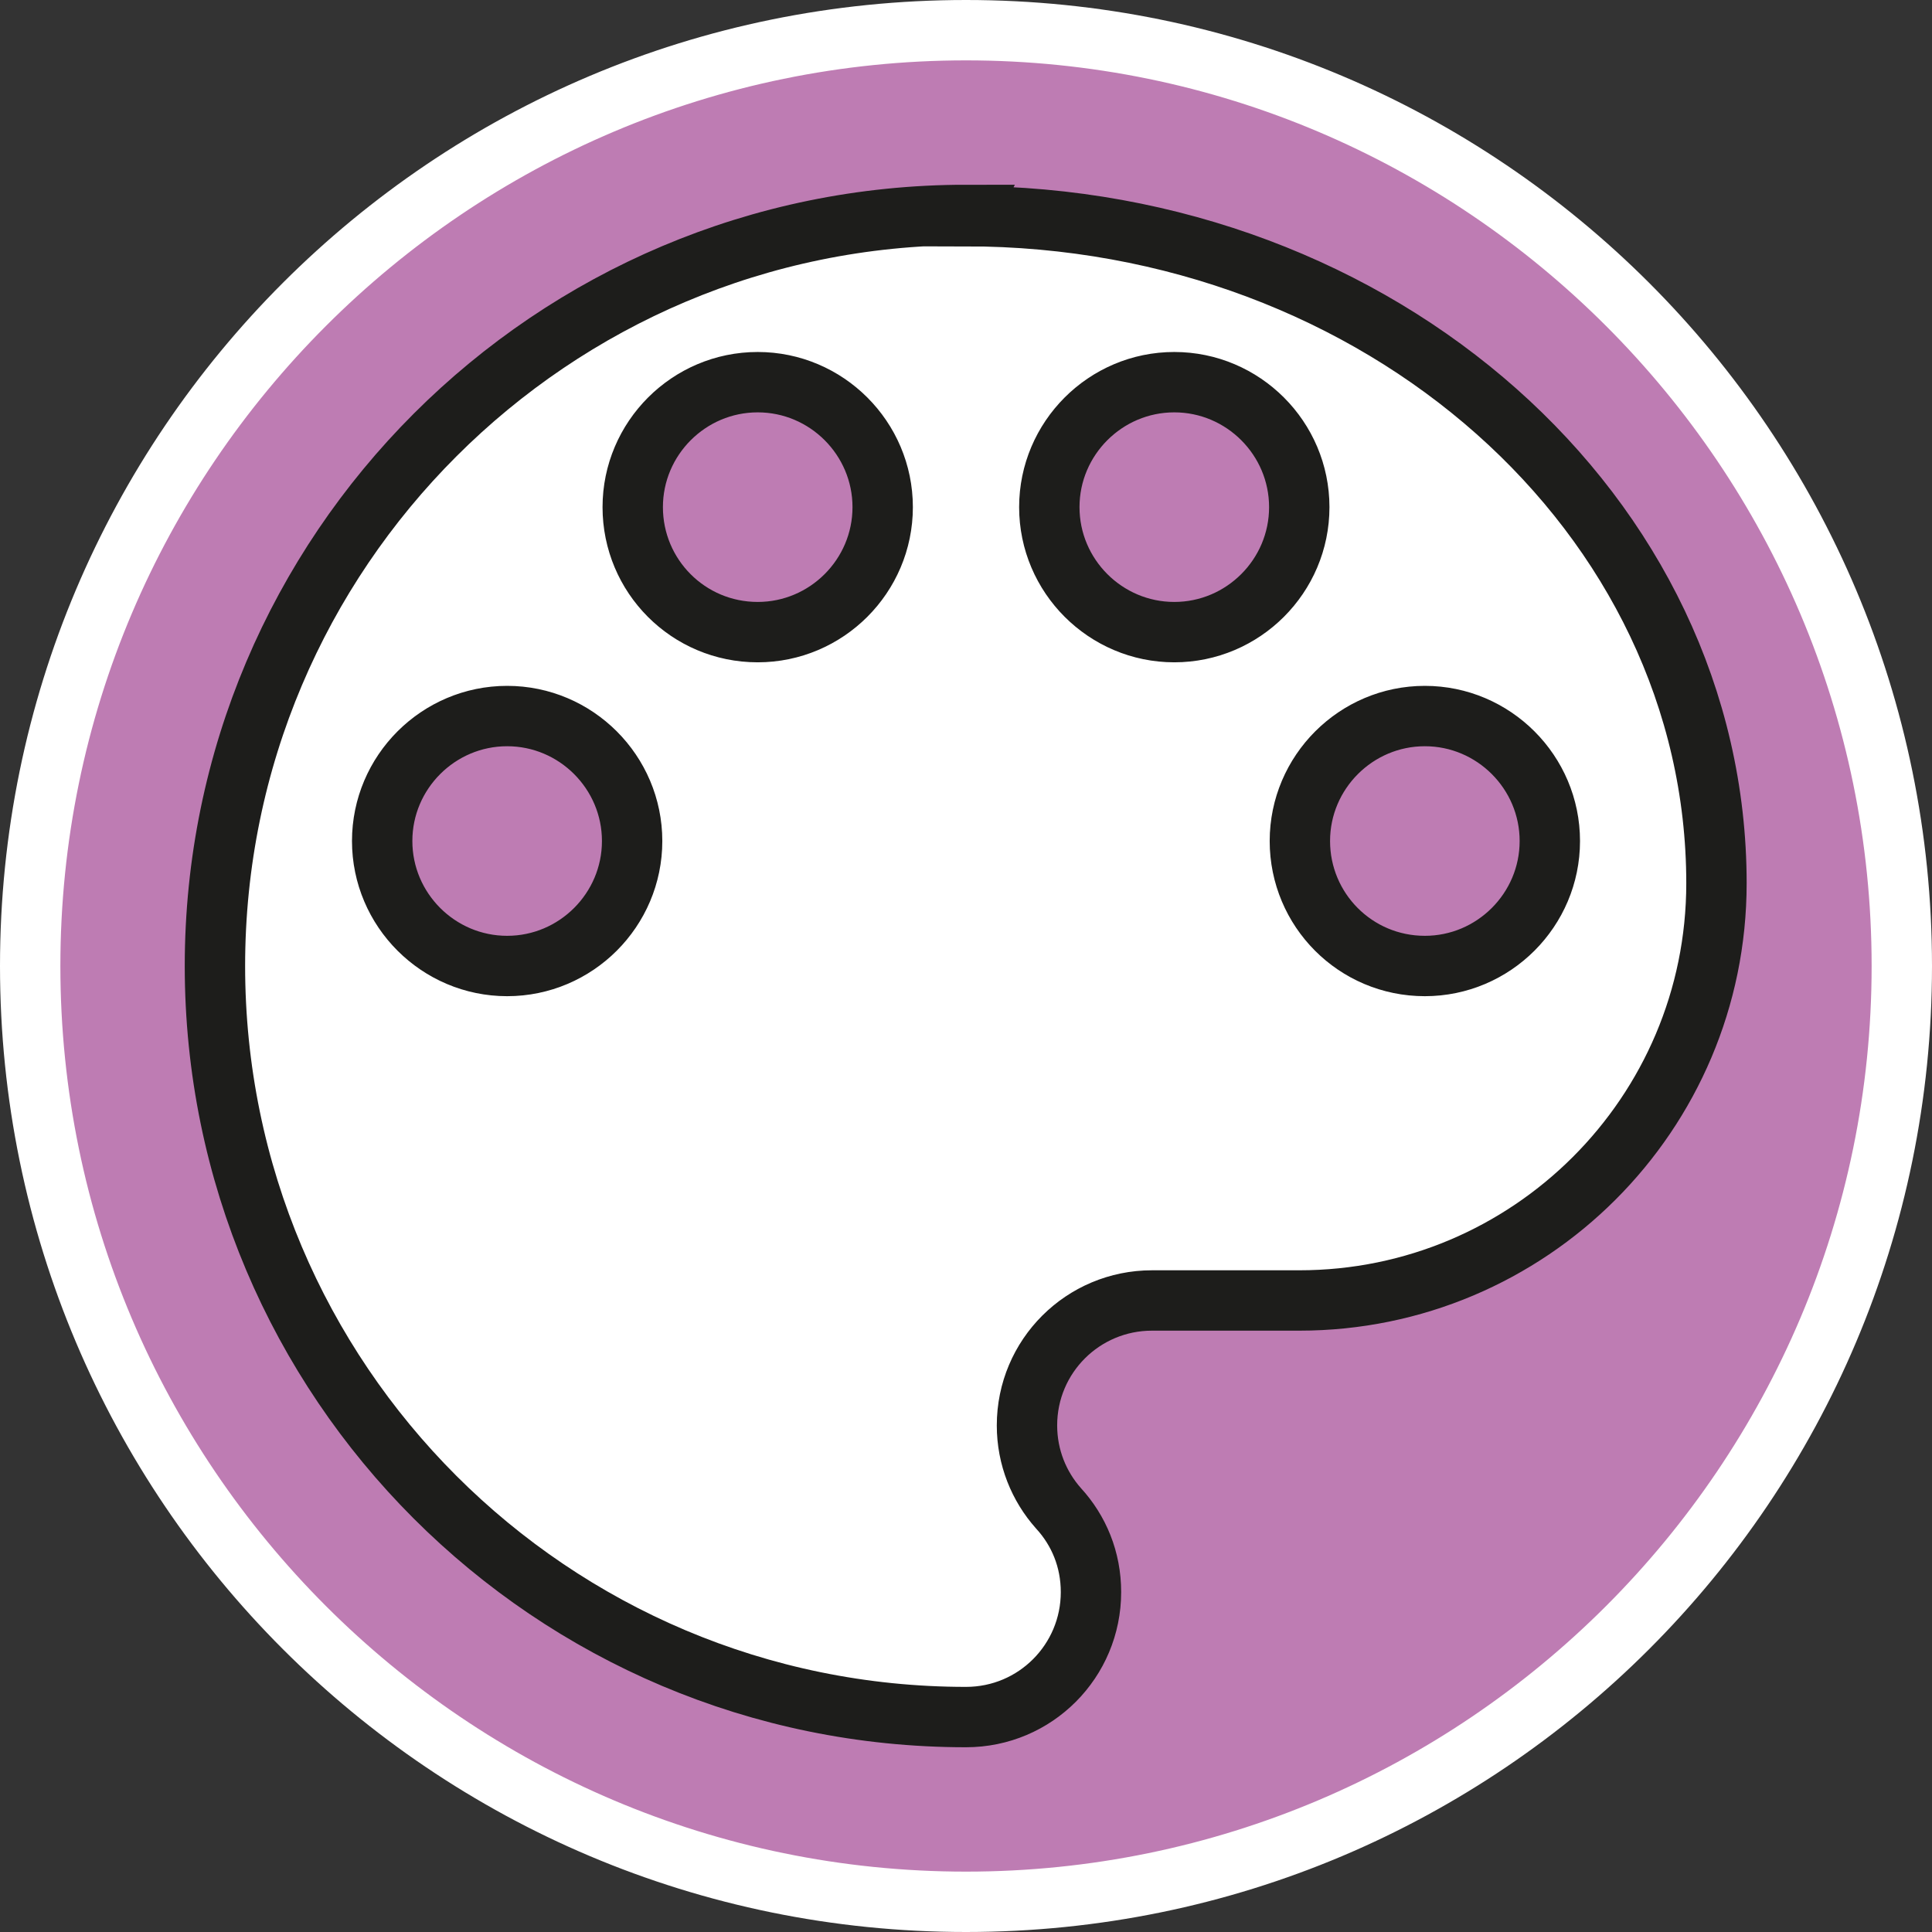
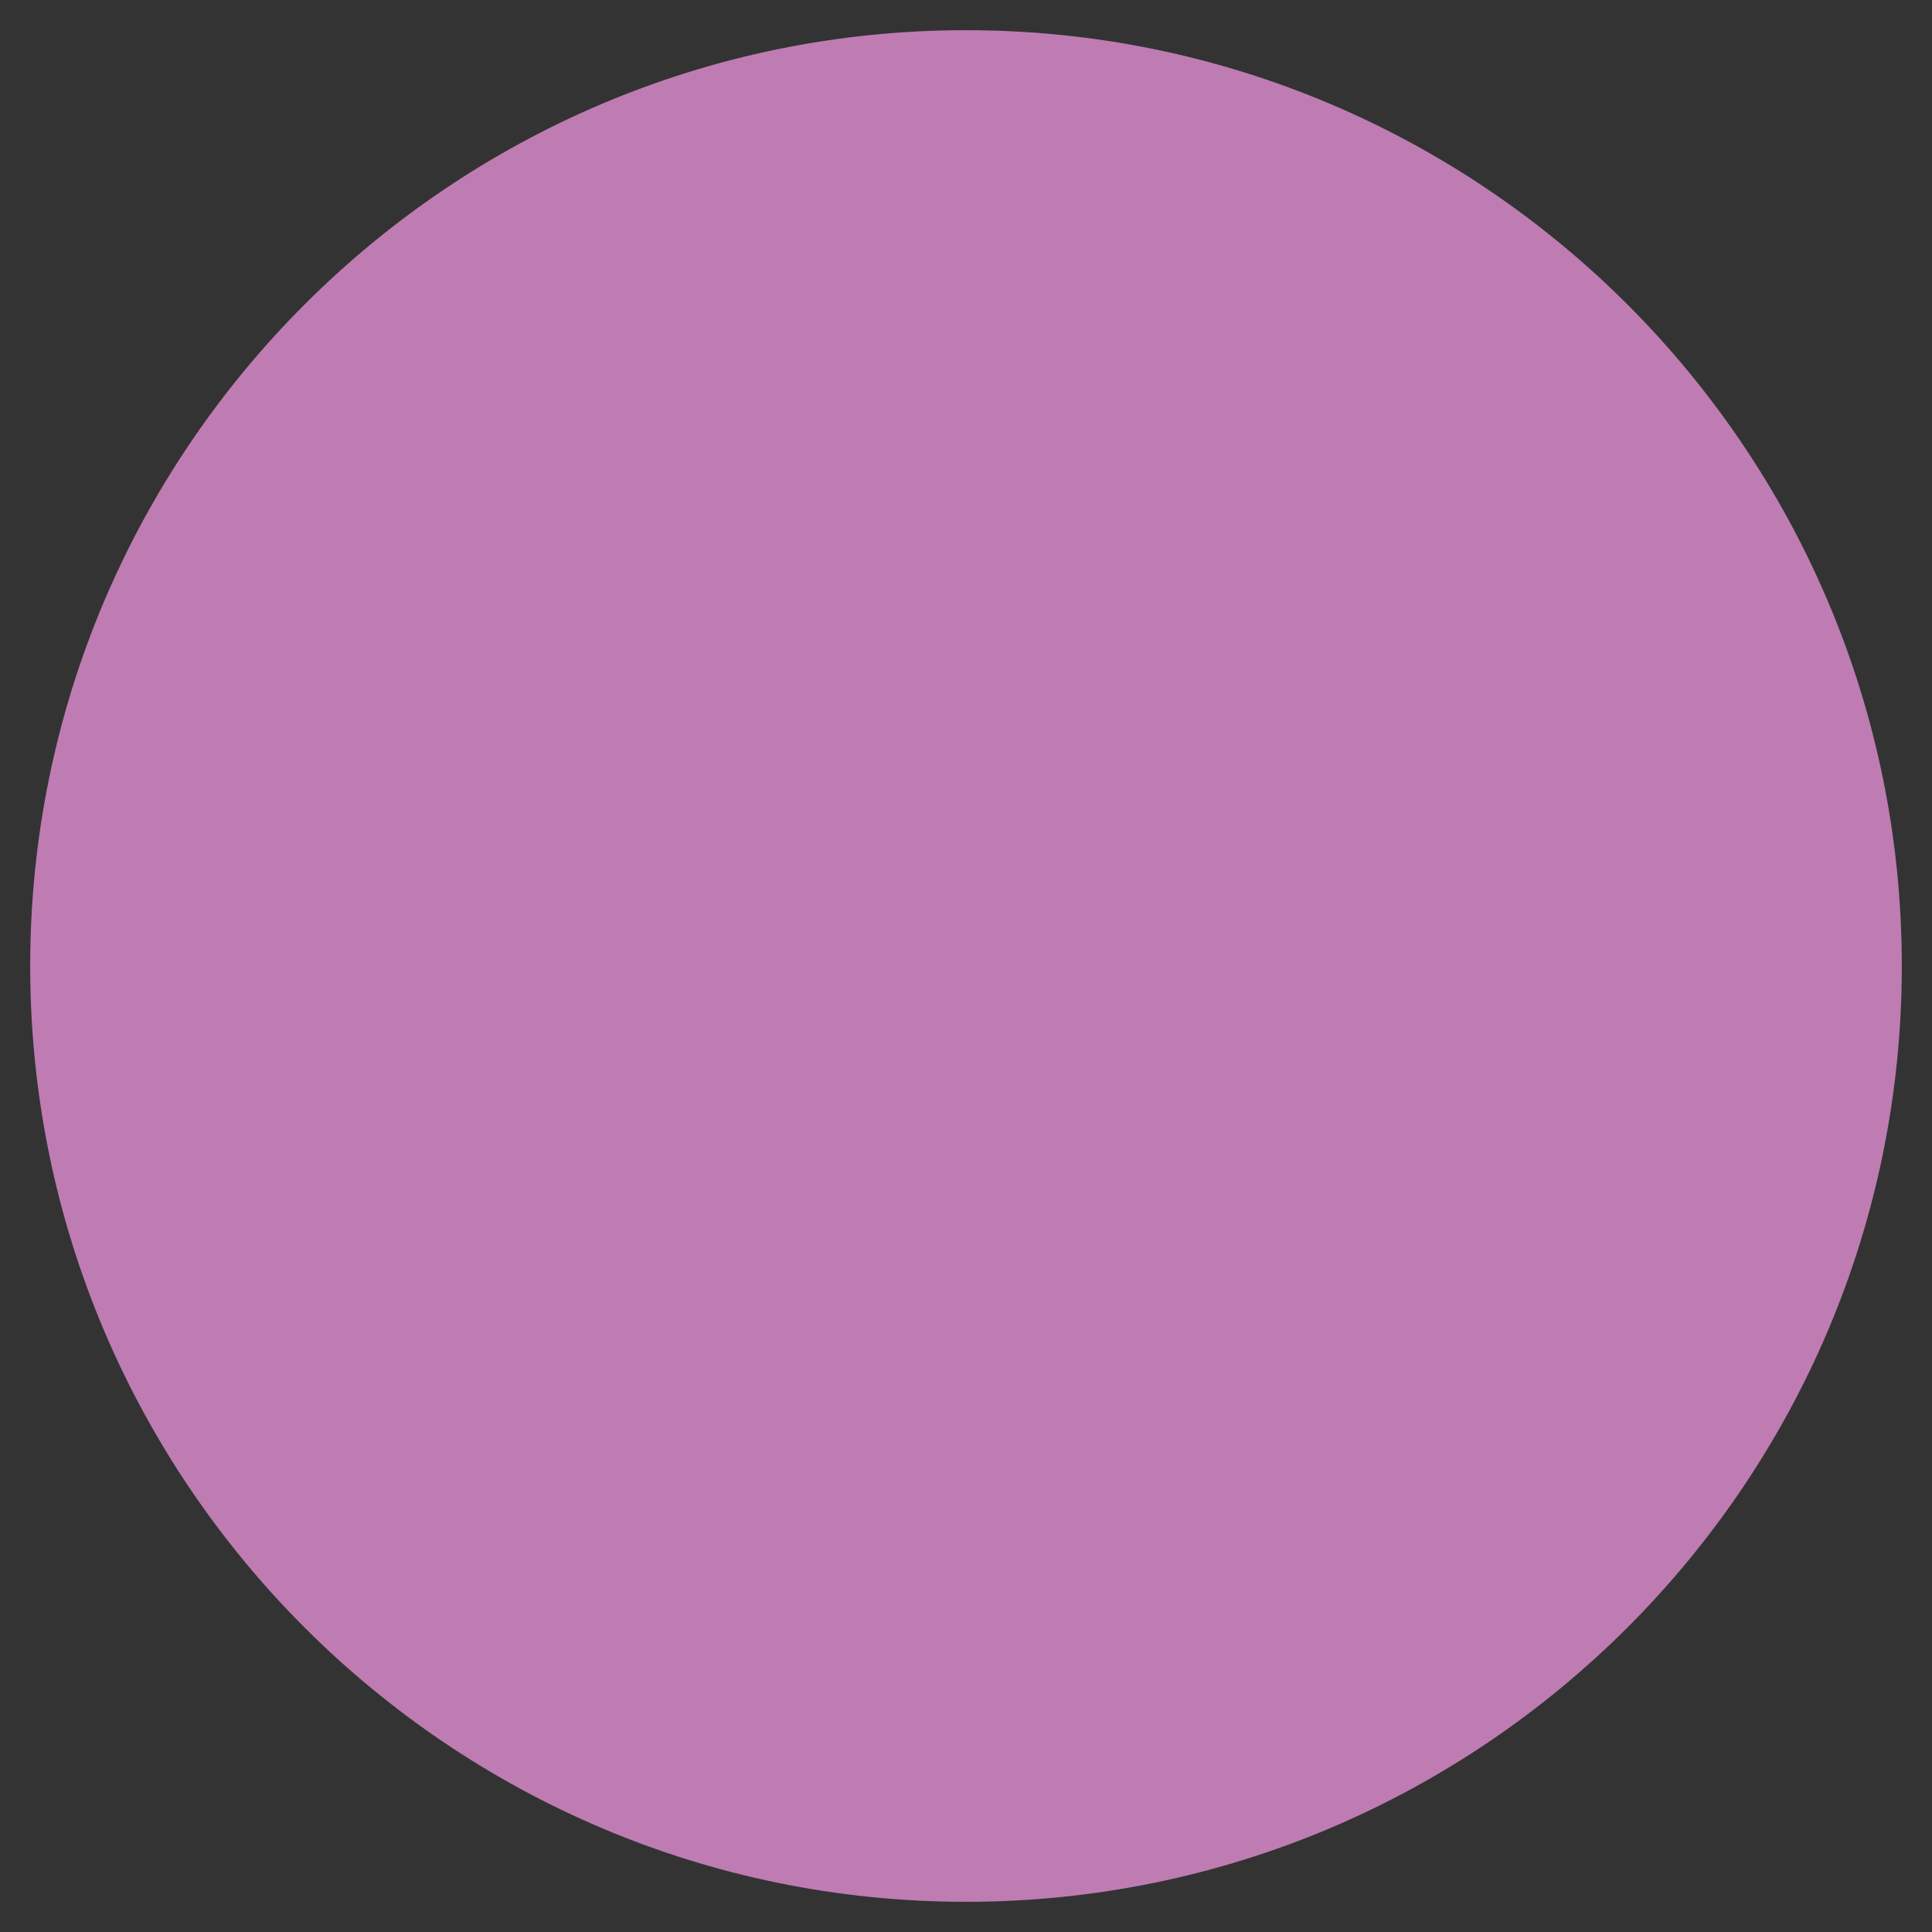
<svg xmlns="http://www.w3.org/2000/svg" id="uuid-74e726ce-f984-4095-af63-2b332b1cc56c" width="32" height="32" viewBox="0 0 32 32">
  <rect x="0" y="0" width="32" height="32" fill="#333333" stroke="none" />
  <defs>
    <style>.uuid-030b0634-c58b-451a-b81d-46af86954bdd,.uuid-dee8e0ec-058c-4a78-b23e-a6118cb7a756{fill:#fff;}.uuid-dee8e0ec-058c-4a78-b23e-a6118cb7a756{stroke:#1d1d1b;stroke-miterlimit:10;}.uuid-1d790dc8-1a4c-4f30-84ea-93e4055860e6{fill:#be7cb3;}</style>
  </defs>
  <path class="uuid-1d790dc8-1a4c-4f30-84ea-93e4055860e6" d="M16,31.5C7.45,31.5.5,24.55.5,16S7.45.5,16,.5s15.5,6.95,15.5,15.5-6.95,15.5-15.5,15.5Z" />
-   <path class="uuid-030b0634-c58b-451a-b81d-46af86954bdd" d="M16,1c8.27,0,15,6.73,15,15s-6.73,15-15,15S1,24.27,1,16,7.73,1,16,1M16,0C7.16,0,0,7.16,0,16s7.16,16,16,16,16-7.16,16-16S24.84,0,16,0h0Z" />
-   <path class="uuid-dee8e0ec-058c-4a78-b23e-a6118cb7a756" d="M16,3.56c-6.86,0-12.44,5.57-12.44,12.44s5.57,12.44,12.44,12.44c1.15,0,2.07-.93,2.07-2.07,0-.54-.2-1.02-.54-1.39-.32-.36-.52-.84-.52-1.37,0-1.15.93-2.07,2.07-2.07h2.44c3.81,0,6.91-3.09,6.91-6.91,0-6.11-5.57-11.05-12.44-11.05ZM8.4,16c-1.14,0-2.07-.93-2.07-2.07s.93-2.07,2.07-2.07,2.07.93,2.07,2.07-.93,2.07-2.07,2.07ZM12.55,10.47c-1.15,0-2.07-.93-2.07-2.07s.93-2.07,2.07-2.07,2.07.93,2.07,2.07-.93,2.07-2.07,2.07ZM19.45,10.47c-1.14,0-2.07-.93-2.07-2.07s.93-2.07,2.07-2.07,2.07.93,2.07,2.07-.93,2.07-2.07,2.07ZM23.6,16c-1.15,0-2.07-.93-2.07-2.07s.93-2.07,2.07-2.07,2.07.93,2.07,2.07-.93,2.07-2.07,2.07Z" />
</svg>